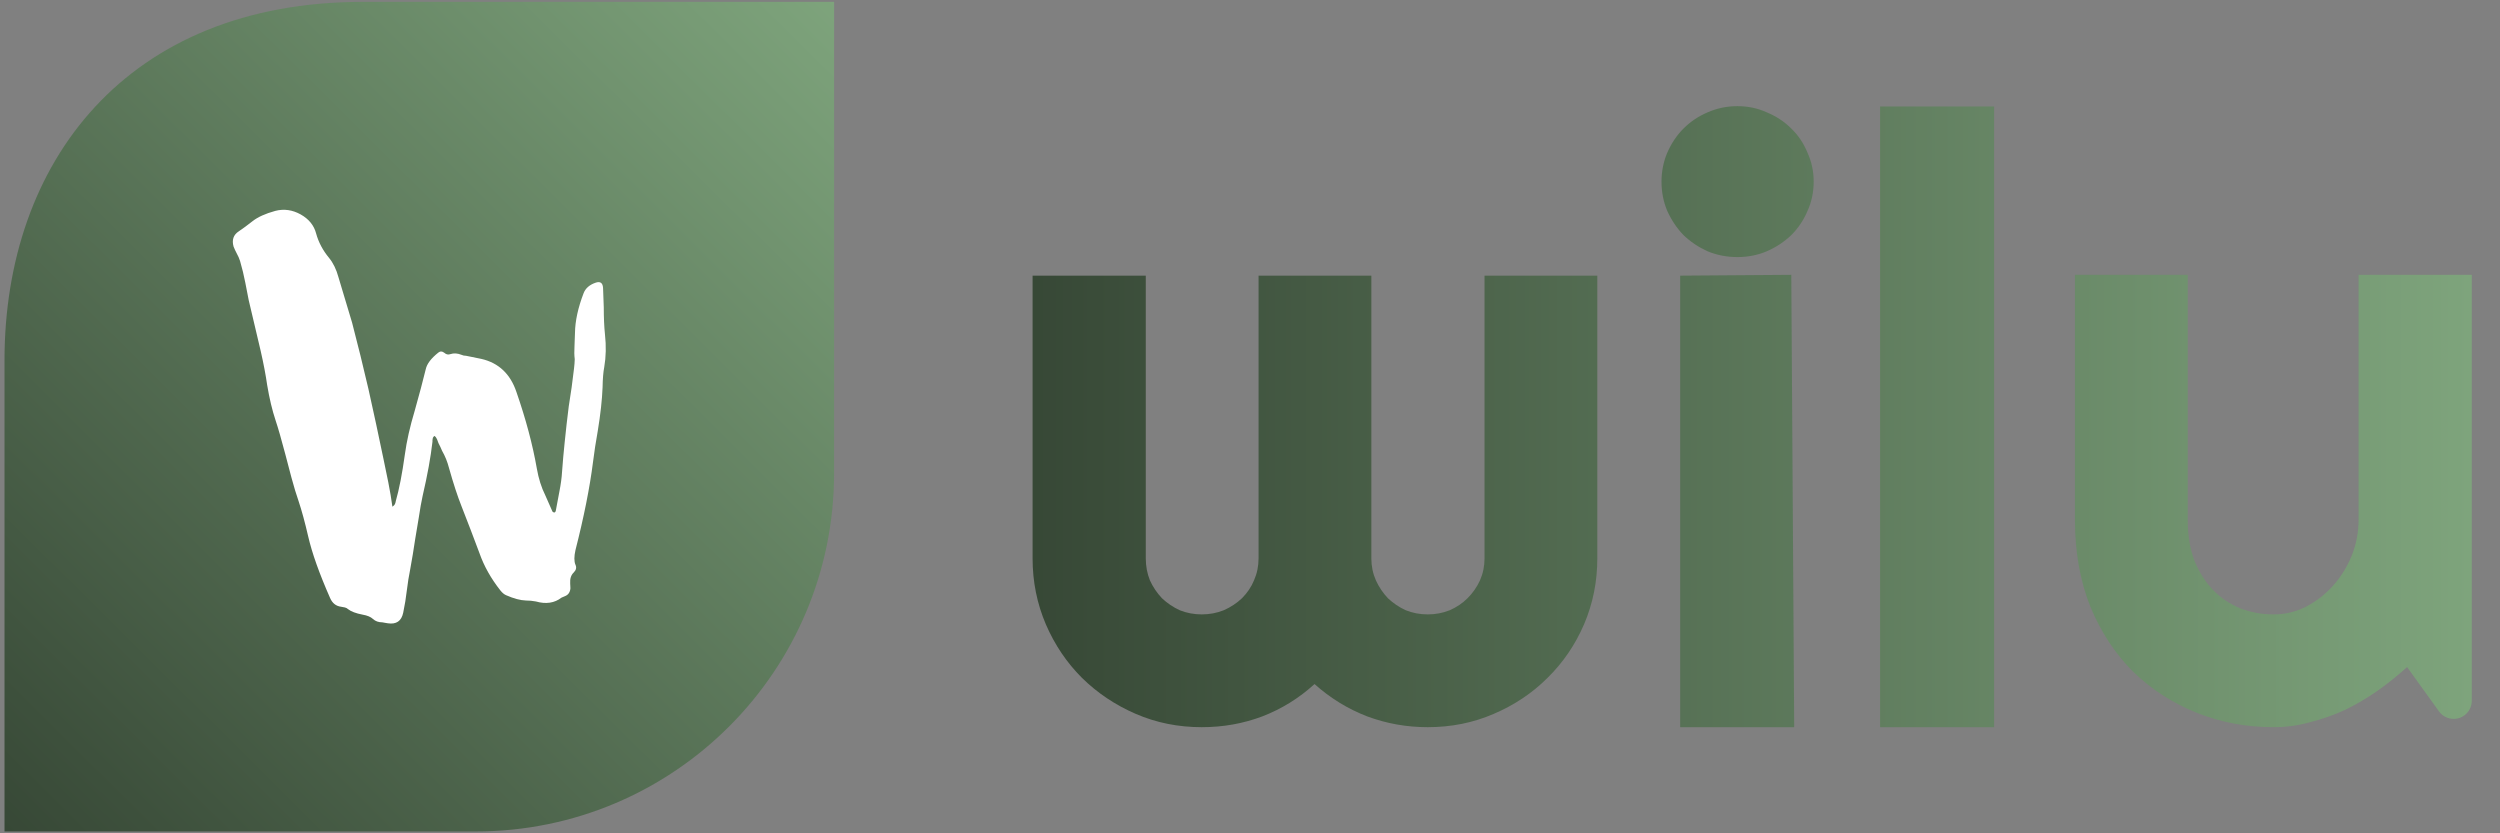
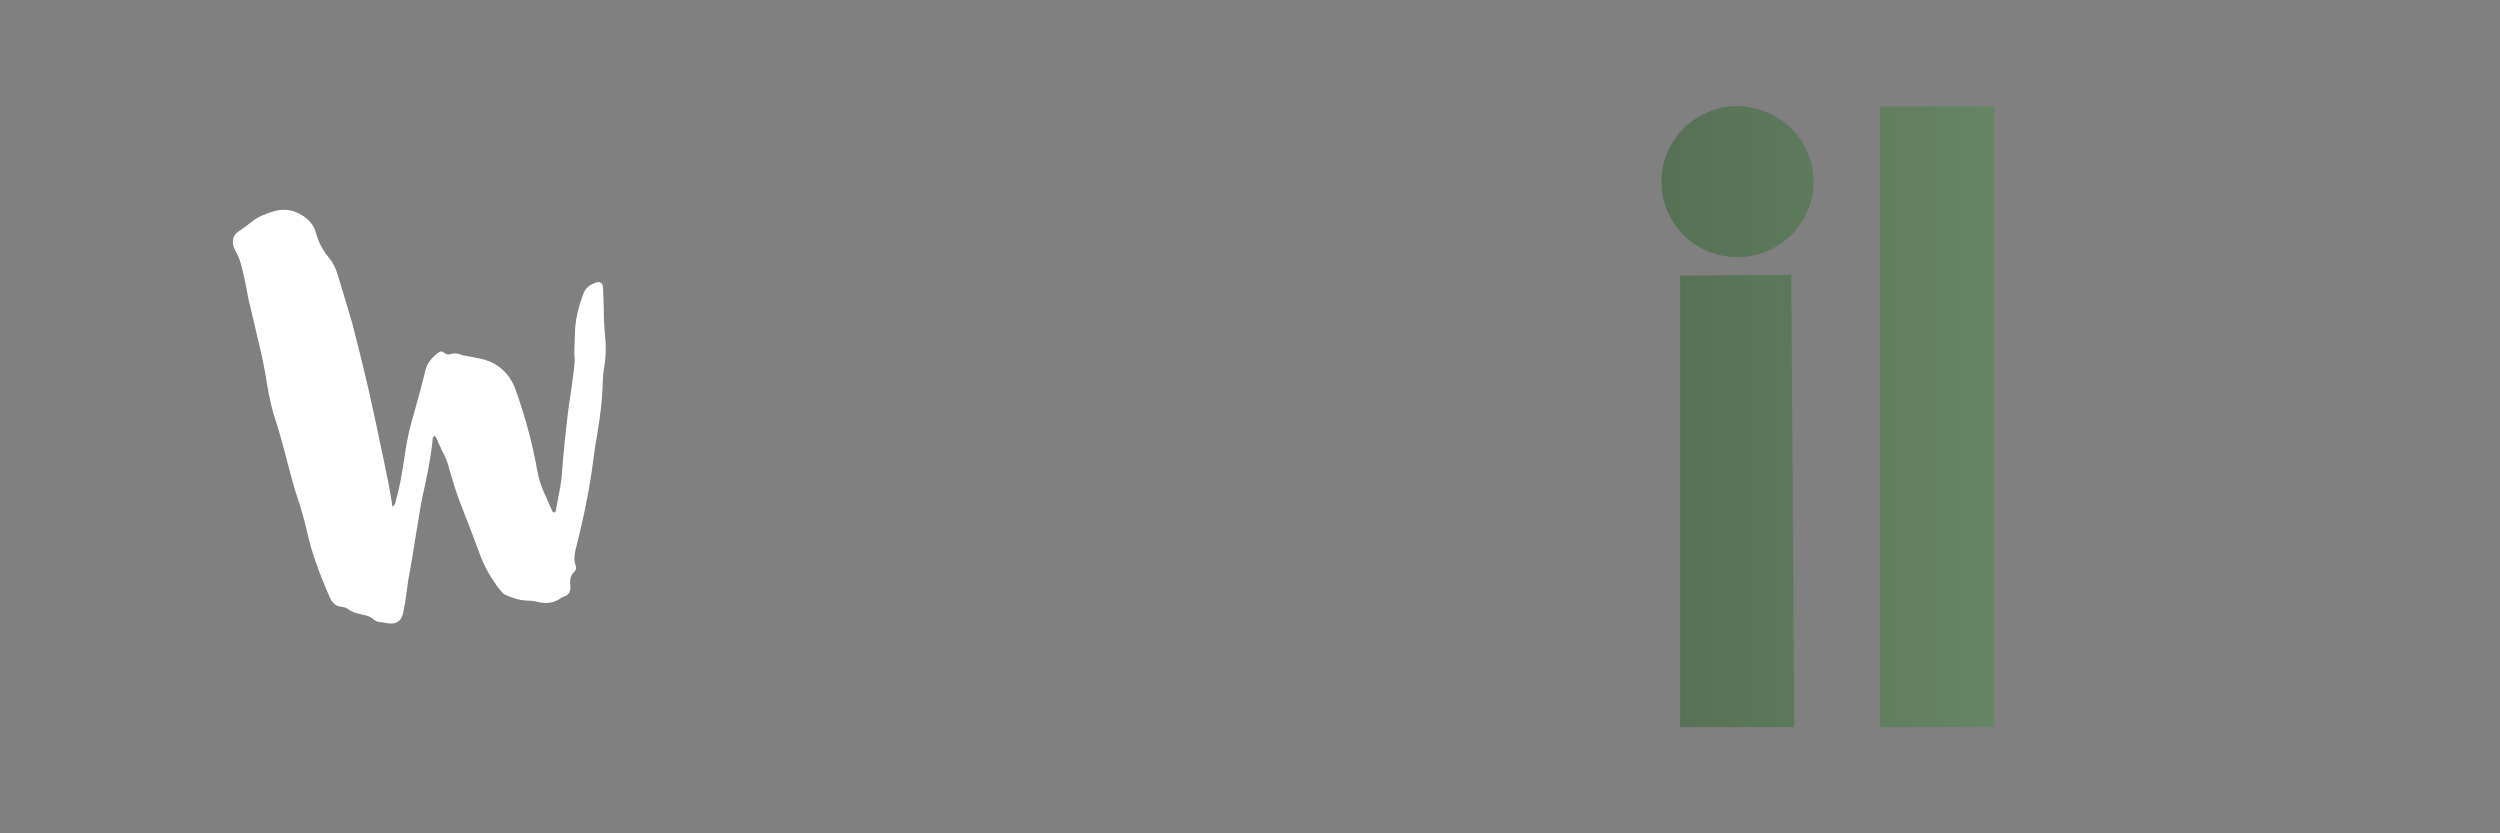
<svg xmlns="http://www.w3.org/2000/svg" width="522" height="174" viewBox="0 0 522 174" fill="none">
  <rect x="0" y="0" width="522" height="174" fill="#808080" stroke="none" />
  <g clip-path="url(#clip0_10180_57701)">
-     <path d="M333.519 116.6C333.519 121.448 332.596 126.036 330.749 130.365C328.902 134.636 326.363 138.358 323.13 141.533C319.956 144.707 316.205 147.218 311.876 149.065C307.605 150.912 303.016 151.835 298.111 151.835C293.724 151.835 289.511 151.085 285.471 149.584C281.431 148.026 277.766 145.775 274.476 142.831C271.244 145.775 267.608 148.026 263.568 149.584C259.585 151.085 255.372 151.835 250.928 151.835C246.022 151.835 241.433 150.912 237.162 149.065C232.891 147.218 229.14 144.707 225.908 141.533C222.733 138.358 220.223 134.636 218.376 130.365C216.529 126.036 215.605 121.448 215.605 116.6V57.556H239.24V116.6C239.24 118.216 239.529 119.745 240.106 121.188C240.741 122.573 241.578 123.814 242.617 124.911C243.713 125.949 244.954 126.786 246.339 127.421C247.782 127.998 249.312 128.287 250.928 128.287C252.544 128.287 254.073 127.998 255.516 127.421C256.959 126.786 258.229 125.949 259.325 124.911C260.422 123.814 261.259 122.573 261.836 121.188C262.471 119.745 262.788 118.216 262.788 116.6V57.556H286.337V116.6C286.337 118.216 286.654 119.745 287.289 121.188C287.924 122.573 288.761 123.814 289.799 124.911C290.896 125.949 292.137 126.786 293.522 127.421C294.965 127.998 296.495 128.287 298.111 128.287C299.727 128.287 301.256 127.998 302.699 127.421C304.142 126.786 305.383 125.949 306.422 124.911C307.518 123.814 308.384 122.573 309.019 121.188C309.654 119.745 309.971 118.216 309.971 116.6V57.556H333.519V116.6Z" fill="url(#paint0_linear_10180_57701)" />
    <path d="M378.697 37.921C378.697 40.114 378.264 42.163 377.398 44.068C376.59 45.973 375.465 47.647 374.022 49.089C372.579 50.475 370.876 51.6 368.914 52.466C367.009 53.274 364.96 53.678 362.767 53.678C360.574 53.678 358.496 53.274 356.534 52.466C354.629 51.6 352.955 50.475 351.513 49.089C350.127 47.647 349.002 45.973 348.136 44.068C347.328 42.163 346.924 40.114 346.924 37.921C346.924 35.786 347.328 33.766 348.136 31.861C349.002 29.899 350.127 28.225 351.513 26.84C352.955 25.397 354.629 24.271 356.534 23.463C358.496 22.598 360.574 22.165 362.767 22.165C364.96 22.165 367.009 22.598 368.914 23.463C370.876 24.271 372.579 25.397 374.022 26.84C375.465 28.225 376.59 29.899 377.398 31.861C378.264 33.766 378.697 35.786 378.697 37.921ZM374.628 151.835H350.82V57.556L374.022 57.383L374.628 151.835Z" fill="url(#paint1_linear_10180_57701)" />
    <path d="M416.371 151.835H392.563V22.234H416.371V151.835Z" fill="url(#paint2_linear_10180_57701)" />
-     <path d="M502.599 139.282C500.694 141.013 498.645 142.658 496.452 144.217C494.316 145.717 492.065 147.045 489.699 148.199C487.333 149.296 484.88 150.161 482.34 150.796C479.858 151.489 477.319 151.835 474.722 151.835C469.008 151.835 463.64 150.825 458.619 148.805C453.598 146.785 449.182 143.928 445.373 140.234C441.622 136.483 438.649 131.952 436.456 126.642C434.32 121.275 433.253 115.272 433.253 108.635V57.383H456.801V108.635C456.801 111.751 457.263 114.551 458.186 117.032C459.167 119.456 460.466 121.505 462.082 123.179C463.698 124.853 465.574 126.123 467.709 126.988C469.902 127.854 472.24 128.287 474.722 128.287C477.146 128.287 479.426 127.739 481.561 126.642C483.754 125.488 485.659 123.987 487.275 122.14C488.891 120.293 490.161 118.216 491.084 115.907C492.008 113.541 492.469 111.116 492.469 108.635V57.383H516.104V146.325C516.104 148.412 514.412 150.104 512.326 150.104C511.11 150.104 509.969 149.519 509.259 148.533L502.599 139.282Z" fill="url(#paint3_linear_10180_57701)" />
  </g>
  <g clip-path="url(#clip1_10180_57701)">
-     <path d="M0.941 75.23C0.941 33.897 26.418 0.391 75.78 0.391H174.16V98.771C174.16 140.103 140.653 173.609 99.321 173.609H0.941V75.23Z" fill="url(#paint4_linear_10180_57701)" />
    <path d="M81.934 105.798C82.201 105.631 82.385 105.43 82.485 105.196L82.586 104.896L82.636 104.645C83.337 102.207 83.972 98.951 84.539 94.877C84.907 92.138 85.591 89.1 86.593 85.76C87.562 82.32 88.33 79.431 88.897 77.094C89.131 75.992 89.999 74.839 91.502 73.637C91.903 73.303 92.337 73.32 92.805 73.687C93.172 74.021 93.59 74.105 94.057 73.938C94.758 73.704 95.527 73.754 96.362 74.088L96.812 74.238L97.313 74.288L100.519 74.94C104.126 75.775 106.564 78.079 107.833 81.853C109.803 87.53 111.223 92.856 112.091 97.833C112.458 99.936 113.043 101.79 113.844 103.393L114.596 105.096L115.347 106.799L115.447 106.9L115.648 107C115.848 107.033 115.982 106.916 116.048 106.649L116.8 102.642C117.1 101.105 117.284 99.753 117.351 98.584L117.601 95.478L117.902 92.372L118.303 88.615L118.754 84.858L119.355 80.901L119.856 76.943L119.956 75.941L120.006 74.99C119.906 74.255 119.889 73.337 119.956 72.234L120.056 69.529C120.089 67.025 120.691 64.253 121.859 61.214C122.26 60.178 123.112 59.444 124.414 59.01C125.349 58.709 125.85 59.076 125.917 60.112L126.067 64.169C126.067 66.34 126.151 68.227 126.318 69.83C126.585 72.234 126.535 74.505 126.167 76.643C125.967 77.645 125.85 79.064 125.817 80.901C125.717 83.472 125.383 86.495 124.815 89.968L124.264 93.274L123.813 96.53C123.145 101.807 121.926 107.918 120.156 114.865C119.856 116.2 119.856 117.219 120.156 117.92C120.423 118.488 120.306 119.022 119.806 119.523C119.238 120.058 118.987 120.826 119.054 121.828L119.104 122.83C119.037 123.664 118.653 124.215 117.952 124.483L117.601 124.633L117.251 124.783C115.781 125.919 113.995 126.186 111.891 125.585L110.839 125.434L109.787 125.384C108.651 125.351 107.282 124.984 105.679 124.282C105.278 124.115 104.877 123.781 104.477 123.28C102.506 120.776 101.054 118.187 100.119 115.516L98.265 110.607L96.362 105.697C95.527 103.593 94.658 100.938 93.757 97.732C93.423 96.43 92.938 95.228 92.304 94.126L91.953 93.324L91.552 92.523L91.402 92.122L91.252 91.721C91.118 91.421 90.951 91.187 90.751 91.02C90.517 91.153 90.384 91.337 90.35 91.571L90.3 91.921V92.222C89.933 95.461 89.248 99.235 88.246 103.543C87.979 104.746 87.712 106.248 87.445 108.052L86.693 112.56L86.192 115.766L85.641 118.922C85.374 120.225 85.14 121.694 84.94 123.33C84.773 124.8 84.523 126.336 84.189 127.939C83.821 129.676 82.753 130.41 80.983 130.143L80.381 130.043L79.83 129.943C79.029 129.943 78.378 129.709 77.877 129.242C77.409 128.807 76.691 128.507 75.723 128.34C74.32 128.073 73.302 127.689 72.667 127.188C72.5 127.021 72.283 126.904 72.016 126.837L71.214 126.687C70.145 126.553 69.377 125.935 68.91 124.833C66.672 119.757 65.153 115.482 64.351 112.009C63.683 109.104 63.016 106.649 62.348 104.645C61.88 103.31 61.379 101.656 60.845 99.686L59.542 94.727C58.741 91.688 58.073 89.367 57.538 87.764C56.837 85.66 56.253 83.205 55.785 80.4C55.485 78.296 55.034 75.925 54.433 73.287L52.78 66.273L51.928 62.666L51.227 59.06L50.726 56.755L50.125 54.501L49.824 53.7L49.423 52.898L49.073 52.197L48.772 51.495C48.371 50.093 48.739 49.024 49.874 48.289C50.676 47.755 51.627 47.054 52.73 46.185C53.832 45.317 55.418 44.599 57.488 44.032C59.292 43.564 61.062 43.814 62.798 44.783C64.502 45.751 65.57 47.071 66.004 48.74C66.505 50.577 67.407 52.28 68.71 53.85C69.578 54.919 70.229 56.255 70.663 57.858L71.865 61.865L73.068 65.873L73.519 67.375L75.272 74.288L76.925 81.201L78.528 88.515L80.081 95.879L81.083 100.738C81.45 102.608 81.734 104.295 81.934 105.798Z" fill="white" />
  </g>
  <defs>
    <linearGradient id="paint0_linear_10180_57701" x1="516.104" y1="84.134" x2="215.605" y2="84.134" gradientUnits="userSpaceOnUse">
      <stop stop-color="#7EA47C" />
      <stop offset="1" stop-color="#374836" />
    </linearGradient>
    <linearGradient id="paint1_linear_10180_57701" x1="516.104" y1="84.134" x2="215.605" y2="84.134" gradientUnits="userSpaceOnUse">
      <stop stop-color="#7EA47C" />
      <stop offset="1" stop-color="#374836" />
    </linearGradient>
    <linearGradient id="paint2_linear_10180_57701" x1="516.104" y1="84.134" x2="215.605" y2="84.134" gradientUnits="userSpaceOnUse">
      <stop stop-color="#7EA47C" />
      <stop offset="1" stop-color="#374836" />
    </linearGradient>
    <linearGradient id="paint3_linear_10180_57701" x1="516.104" y1="84.134" x2="215.606" y2="84.134" gradientUnits="userSpaceOnUse">
      <stop stop-color="#7EA47C" />
      <stop offset="1" stop-color="#374836" />
    </linearGradient>
    <linearGradient id="paint4_linear_10180_57701" x1="174.16" y1="-0.862" x2="0.941" y2="173.609" gradientUnits="userSpaceOnUse">
      <stop stop-color="#7EA47C" />
      <stop offset="1" stop-color="#374836" />
    </linearGradient>
    <clipPath id="clip0_10180_57701">
      <rect width="302" height="130" fill="white" transform="translate(215 22)" />
    </clipPath>
    <clipPath id="clip1_10180_57701">
      <rect width="175" height="174" fill="white" />
    </clipPath>
  </defs>
</svg>